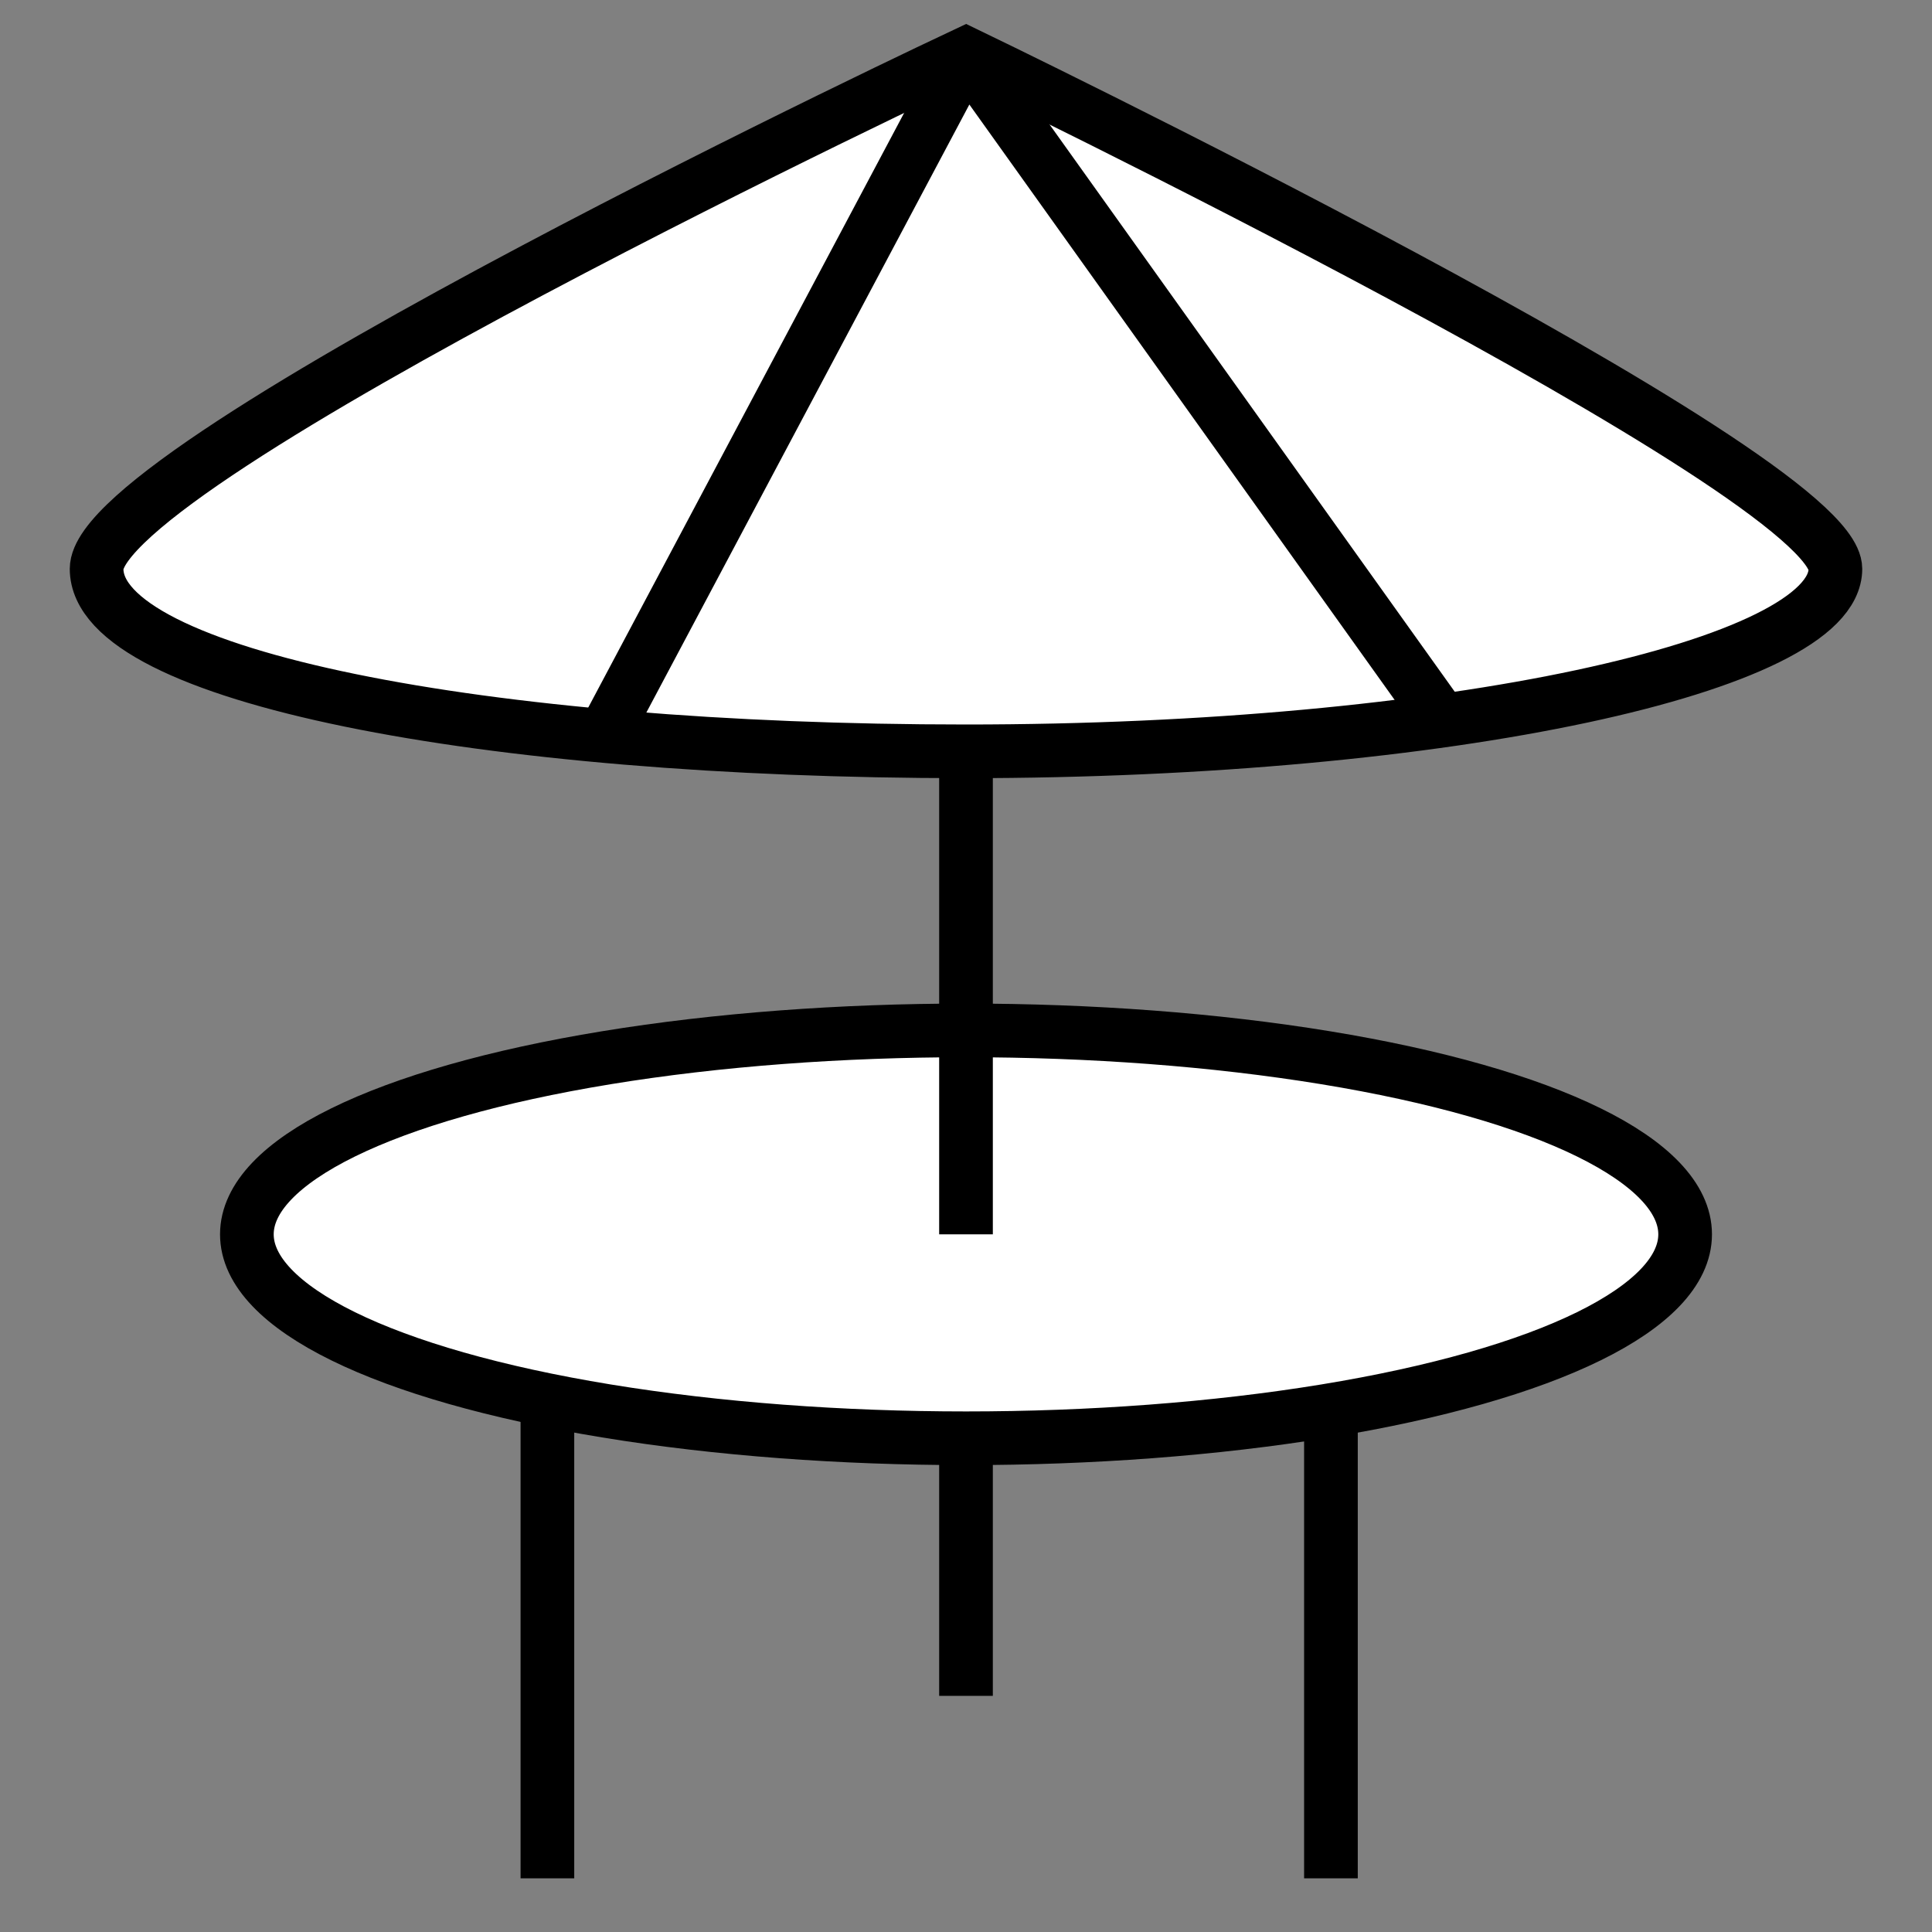
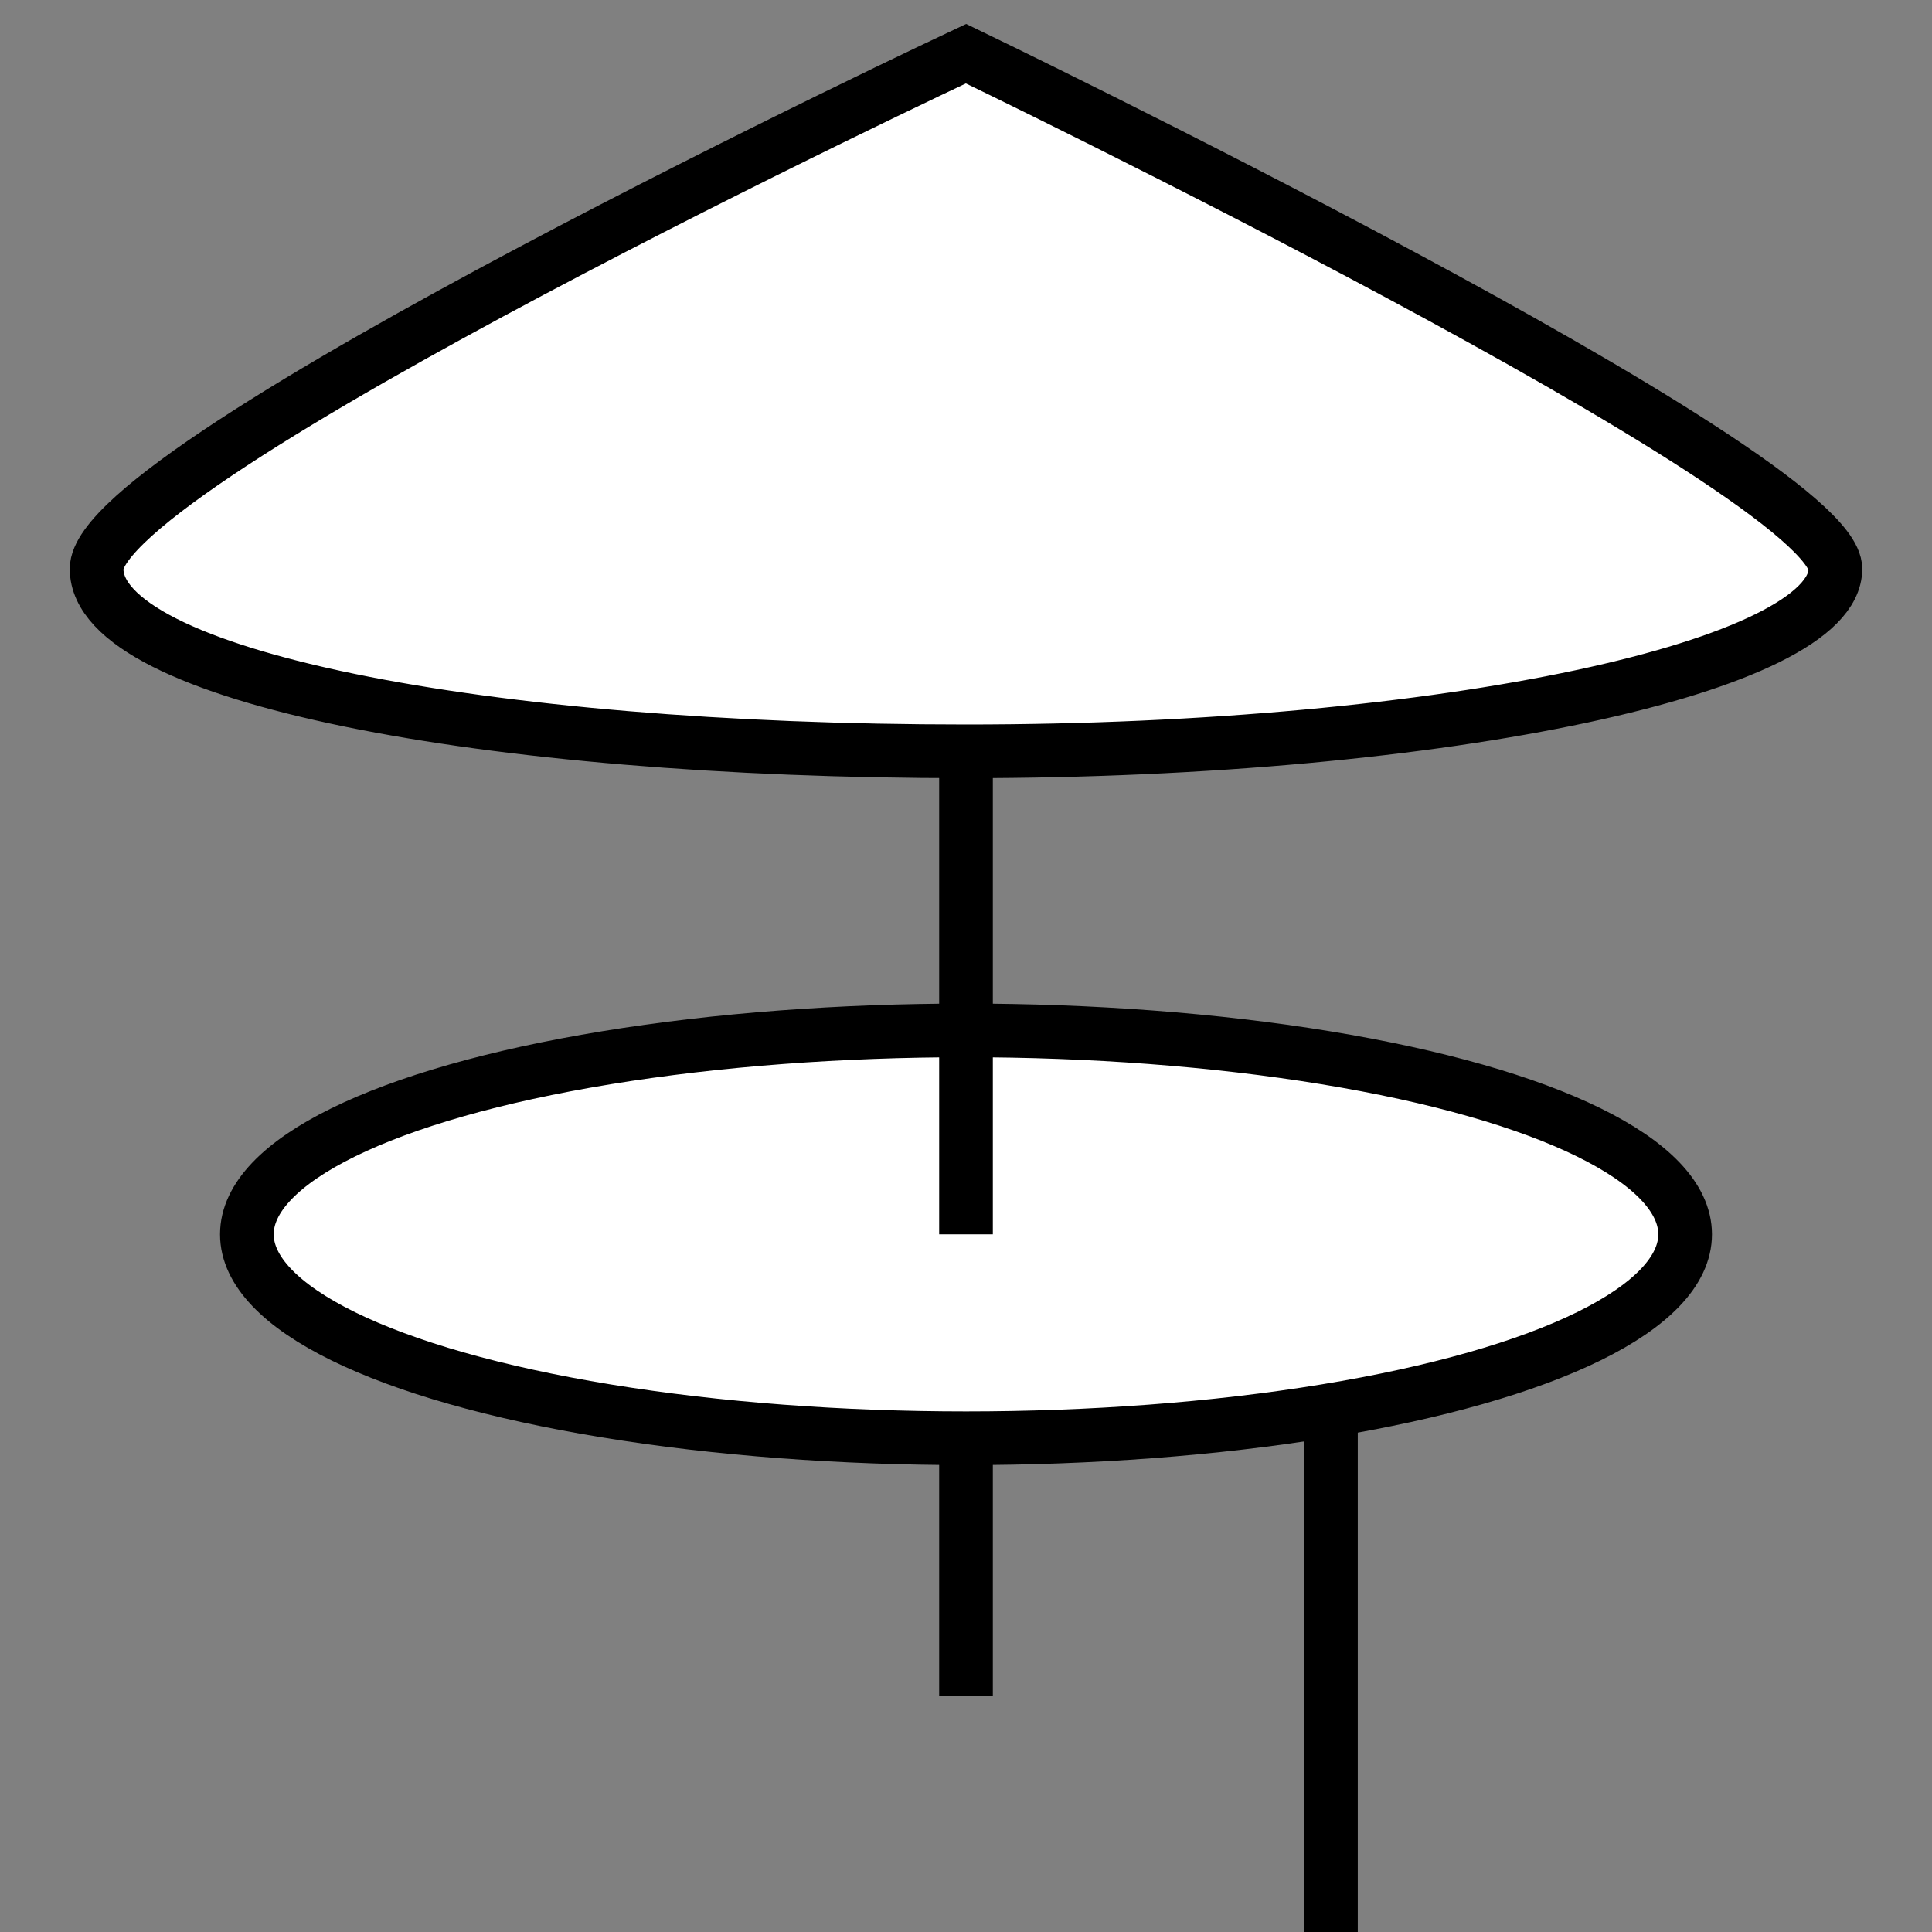
<svg xmlns="http://www.w3.org/2000/svg" viewBox="0 0 18 18">
  <rect x="0" y="0" width="18" height="18" fill="#808080" stroke="none" />
  <g stroke="#000" stroke-miterlimit="10" stroke-width=".5">
    <ellipse cx="9" cy="11.5" fill="#fff" rx="6.7" ry="1.9" />
    <path d="m17.1 5.3c0 .9-3.6 1.7-8.1 1.7s-8.1-.7-8.1-1.7 8.1-4.8 8.1-4.8 8.1 3.9 8.1 4.8z" fill="#fff" />
    <g fill="none">
-       <path d="m13.5 6.8-4.5-6.3-3.4 6.4" stroke-linejoin="bevel" />
-       <path d="m9 7.1v4.4m0 2v2.3m3.4-2.8v4.5m-7.3-4.5v4.5" />
+       <path d="m9 7.1v4.4m0 2v2.3m3.4-2.8v4.5v4.5" />
    </g>
  </g>
</svg>